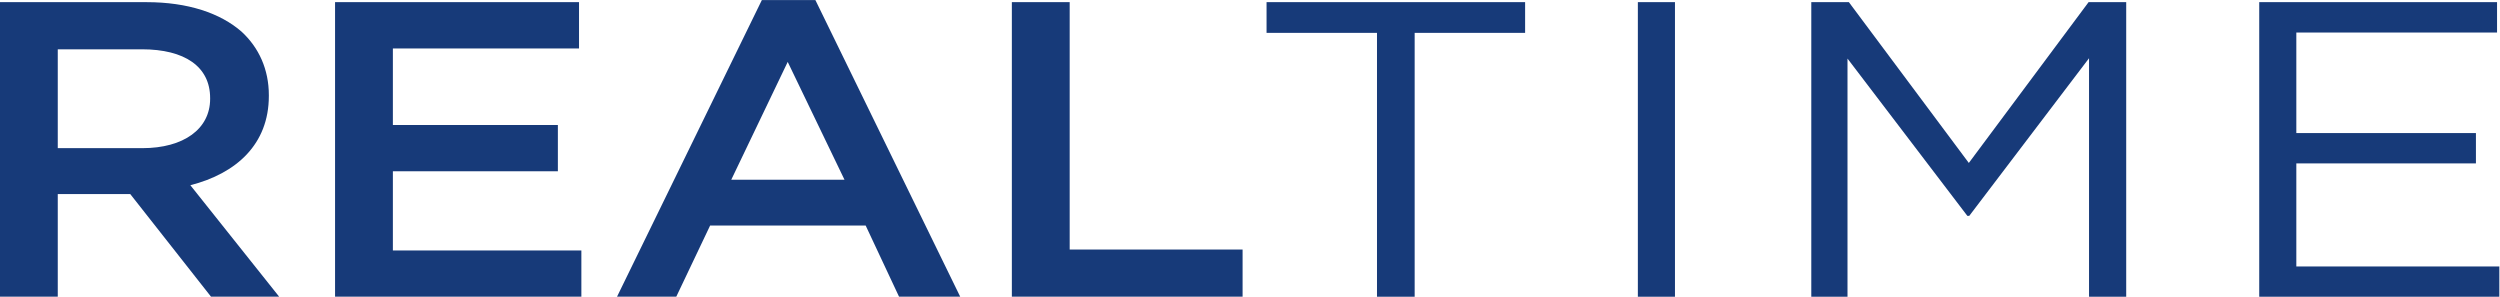
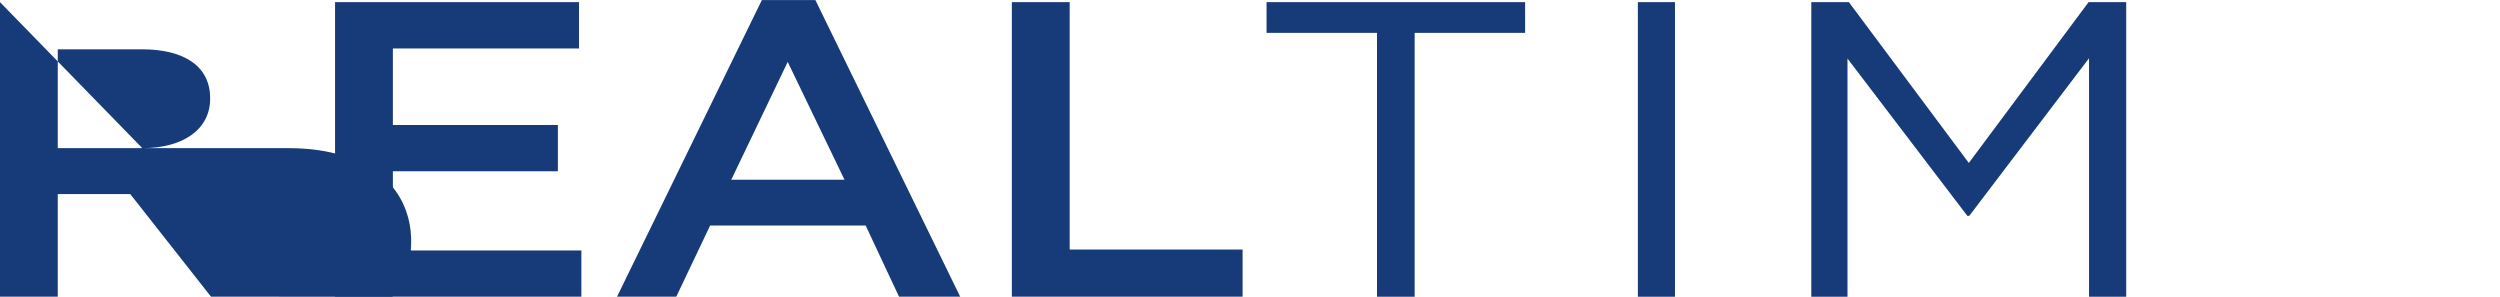
<svg xmlns="http://www.w3.org/2000/svg" viewBox="0 0 185.92 22.067" height="22.067" width="185.92" xml:space="preserve" id="svg2" version="1.1">
  <defs id="defs6" />
  <g transform="matrix(1.333,0,0,-1.333,0,22.067)" id="g10">
    <g transform="scale(0.1)" id="g12">
-       <path id="path14" style="fill:#173a79;fill-opacity:1;fill-rule:nonzero;stroke:none" d="m 79.394,82.887 c 23.133,0 37.84,10.758 37.84,27.476 v 0.473 c 0,17.559 -14.199,27.203 -38.054,27.203 H 32.227 V 82.887 Z M 0,164.34 h 81.777 c 23.106,0 41.172,-6.152 52.957,-16.43 9.731,-8.93 15.254,-21.137 15.254,-35.469 v -0.433 c 0,-26.977 -18.152,-43.235 -43.789,-49.801 L 155.73,0.035 H 117.715 L 72.664,57.281 H 32.227 V 0.035 H 0 L 0,164.34" />
+       <path id="path14" style="fill:#173a79;fill-opacity:1;fill-rule:nonzero;stroke:none" d="m 79.394,82.887 c 23.133,0 37.84,10.758 37.84,27.476 v 0.473 c 0,17.559 -14.199,27.203 -38.054,27.203 H 32.227 V 82.887 Z h 81.777 c 23.106,0 41.172,-6.152 52.957,-16.43 9.731,-8.93 15.254,-21.137 15.254,-35.469 v -0.433 c 0,-26.977 -18.152,-43.235 -43.789,-49.801 L 155.73,0.035 H 117.715 L 72.664,57.281 H 32.227 V 0.035 H 0 L 0,164.34" />
      <path id="path16" style="fill:#173a79;fill-opacity:1;fill-rule:nonzero;stroke:none" d="M 186.926,164.34 H 323.035 V 138.5 H 219.188 V 95.793 h 92.05 V 69.981 h -92.05 V 25.828 h 105.16 V 0.035 H 186.926 V 164.34" />
      <path id="path18" style="fill:#173a79;fill-opacity:1;fill-rule:nonzero;stroke:none" d="M 471.152,65.254 439.465,131.008 407.961,65.254 Z M 425.039,165.512 h 29.863 L 535.691,0.035 H 501.57 L 482.961,39.707 H 396.172 L 377.297,0.035 H 344.246 L 425.039,165.512" />
      <path id="path20" style="fill:#173a79;fill-opacity:1;fill-rule:nonzero;stroke:none" d="m 564.512,164.34 h 32.265 V 26.328 h 96.465 V 0.035 H 564.512 V 164.34" />
      <path id="path22" style="fill:#173a79;fill-opacity:1;fill-rule:nonzero;stroke:none" d="m 768.223,147.199 h -61.614 v 17.141 h 144.25 V 147.199 H 789.238 V 0 h -21.015 v 147.199" />
      <path id="path24" style="fill:#173a79;fill-opacity:1;fill-rule:nonzero;stroke:none" d="m 913.762,164.34 h 20.703 V 0 h -20.703 v 164.34" />
      <path id="path26" style="fill:#173a79;fill-opacity:1;fill-rule:nonzero;stroke:none" d="m 1010.52,164.34 h 20.97 l 66.92,-89.707 66.81,89.707 h 20.99 V 0 h -20.74 v 133.059 l -66.83,-87.961 h -1.04 l -66.88,87.769 V 0 h -20.2 v 164.34" />
-       <path id="path28" style="fill:#173a79;fill-opacity:1;fill-rule:nonzero;stroke:none" d="M 1260.42,164.34 H 1393.1 V 147.406 H 1281.12 V 91.309 h 100.2 V 74.394 h -100.2 V 16.898 h 113.26 V 0 h -133.96 v 164.34" />
    </g>
  </g>
</svg>